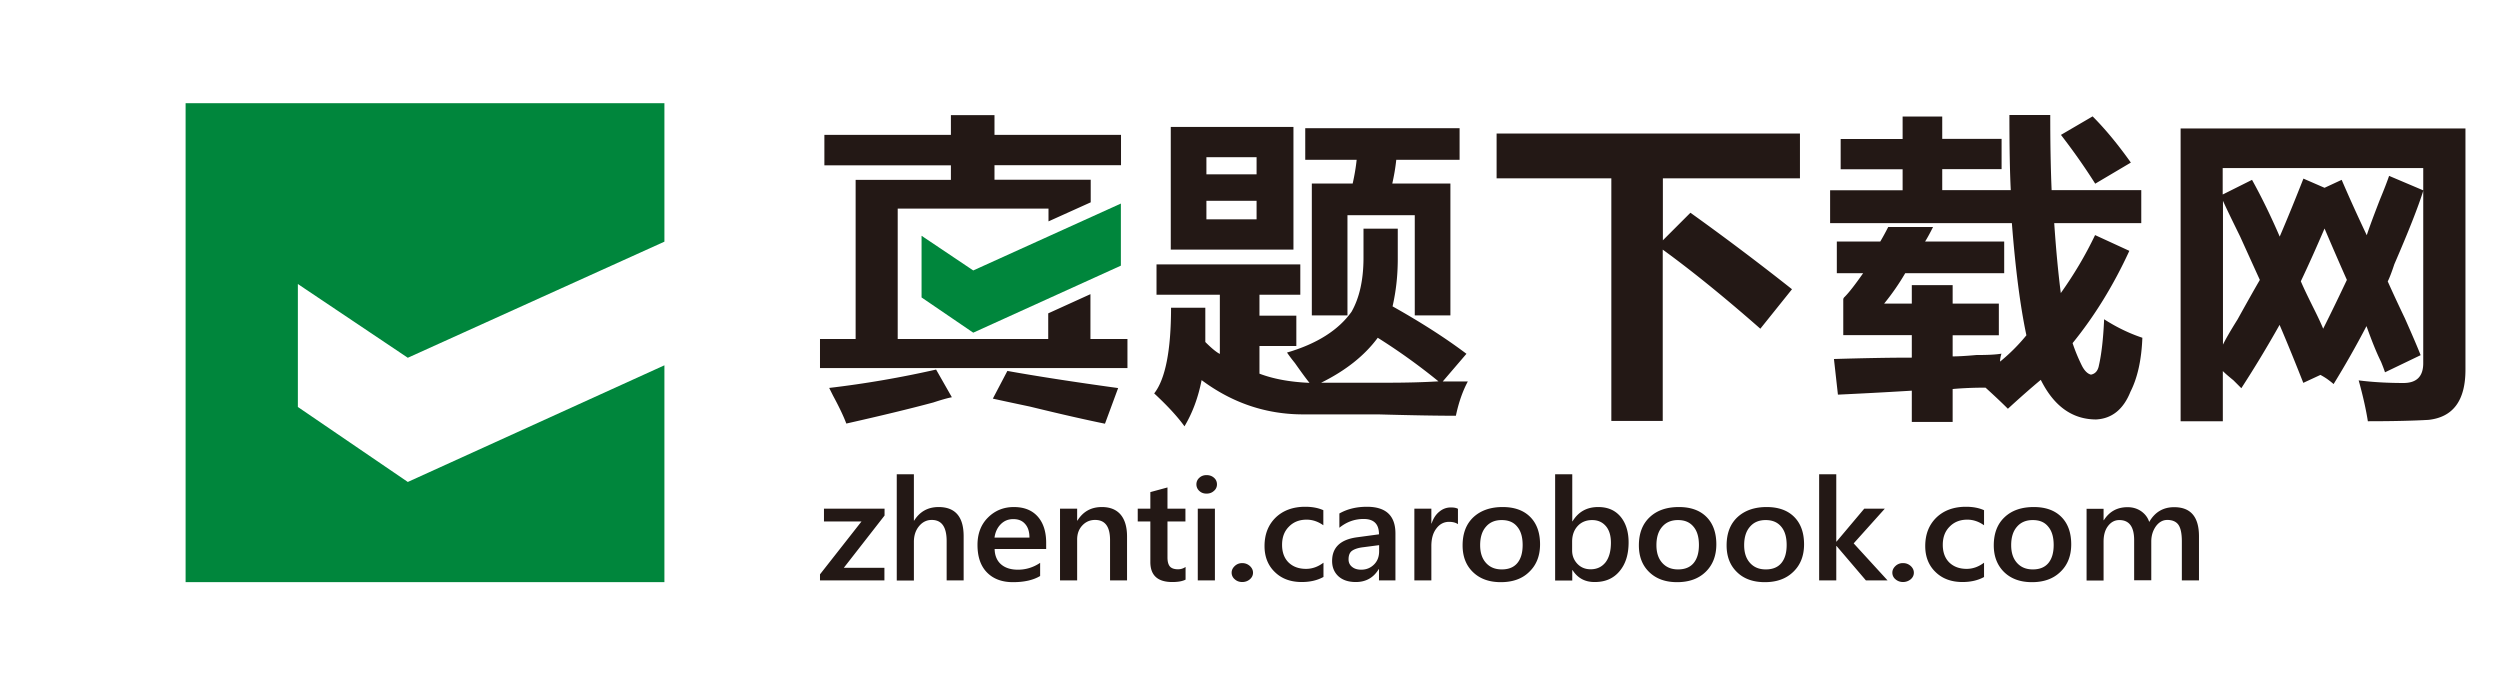
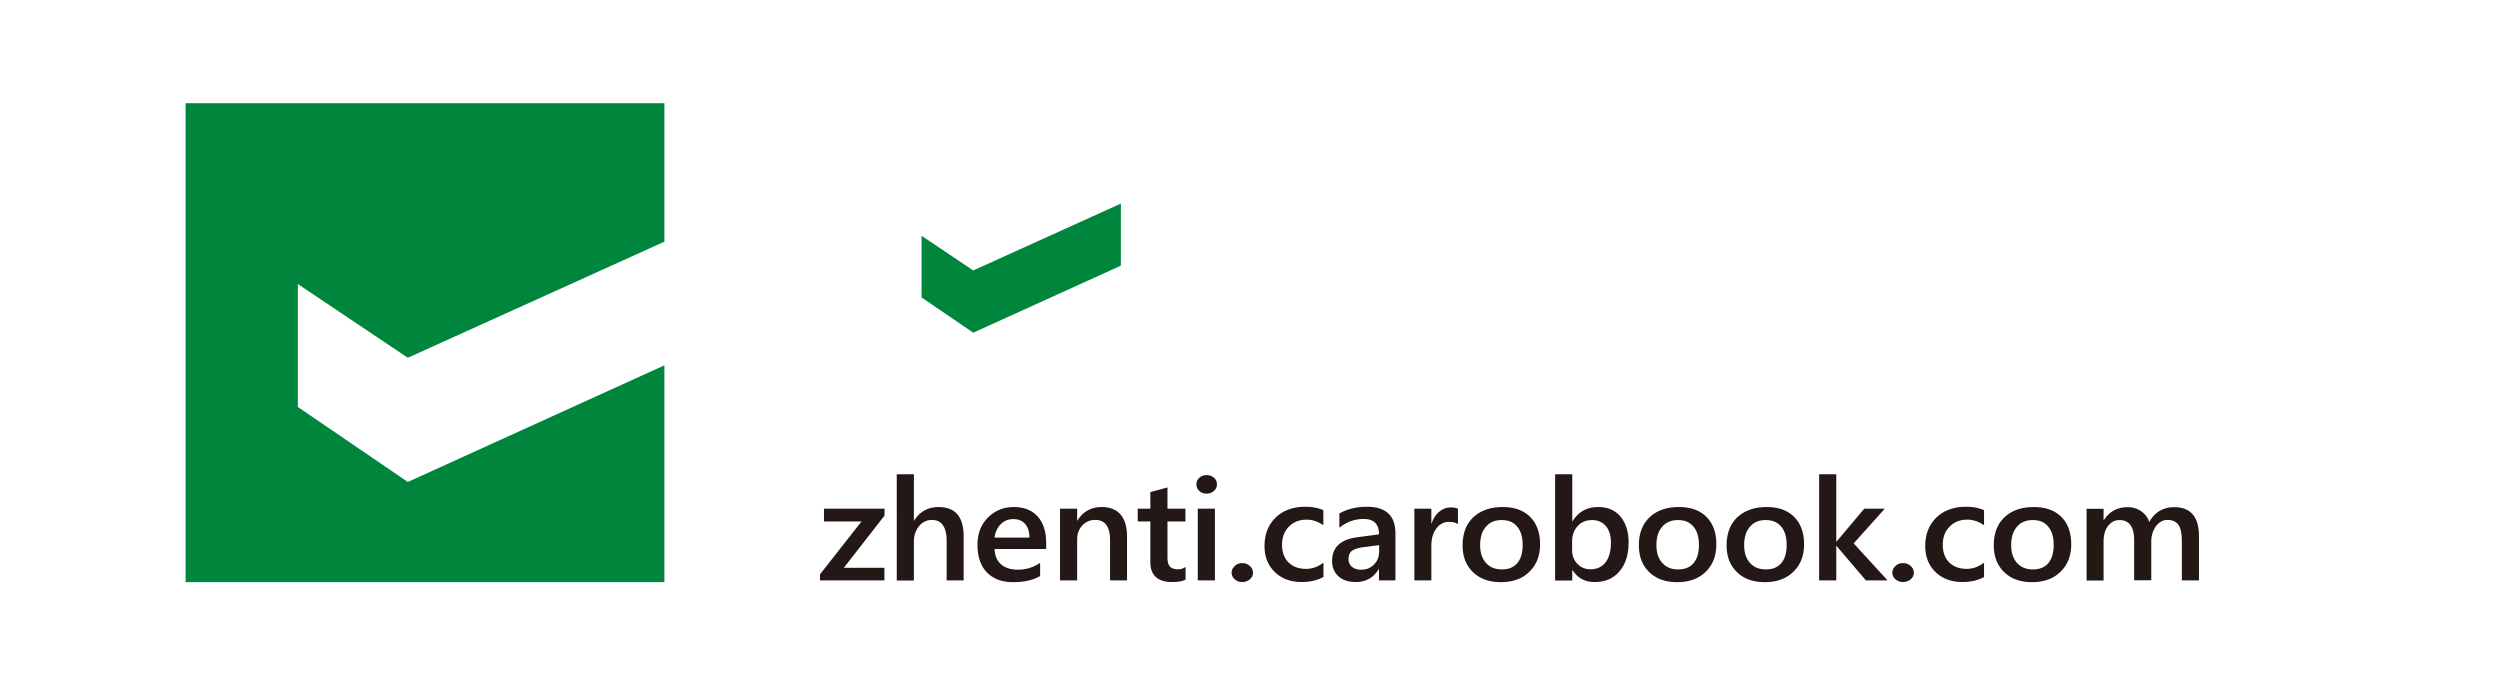
<svg xmlns="http://www.w3.org/2000/svg" xml:space="preserve" width="182.38" height="50">
-   <path fill="#231815" fill-rule="evenodd" d="M88.01 16h3.66v-1.35h-3.66V16zm3.66-3.28v-1.25h-3.66v1.25h3.66zm4.71 15.2h4.81c1.35 0 2.6-.03 3.75-.1a44.685 44.685 0 0 0-4.43-3.18c-.96 1.3-2.33 2.39-4.13 3.28zm-10.97-9.71V9.26h8.95v8.95h-8.95zm10.29 4.8v-9.62h2.98c.13-.58.23-1.15.29-1.73h-3.75V9.35h11.26v2.31h-4.62c-.06.58-.16 1.15-.29 1.73h4.24v9.62h-2.6V15.7H98.3v7.31h-2.6zm-10.27-.56h2.5v2.5c.45.45.8.74 1.06.87V21.5h-4.62v-2.21h10.49v2.21h-2.98v1.53h2.69v2.21h-2.69v2.02c1.03.39 2.24.61 3.65.67-.26-.32-.61-.8-1.06-1.44-.26-.32-.45-.58-.58-.77 2.18-.64 3.75-1.63 4.71-2.98.58-1.02.87-2.34.87-3.94v-2.12h2.5v2.21c0 1.22-.13 2.37-.38 3.46 2.05 1.15 3.85 2.3 5.39 3.46l-1.73 2.02h1.83c-.38.71-.67 1.54-.87 2.5-1.28 0-3.17-.03-5.67-.1h-5.48c-2.69 0-5.16-.83-7.4-2.5-.25 1.28-.67 2.4-1.25 3.37-.51-.71-1.25-1.51-2.21-2.4.81-1.03 1.23-3.12 1.23-6.25zM121.3 17.54l2.02-2.02c2.5 1.79 4.97 3.65 7.41 5.58l-2.31 2.88c-2.63-2.31-5-4.23-7.12-5.77v12.5h-3.75v-17.7h-8.37V9.74h22.13v3.27h-10v4.53zM133.51 16.29v-2.41h5.29v-1.53h-4.52v-2.21h4.52V8.5h2.89v1.63h4.33v2.21h-4.33v1.53h5c-.06-1.15-.1-2.98-.1-5.48h2.98c0 1.99.03 3.82.1 5.48h6.54v2.41h-6.35c.13 1.92.29 3.62.48 5.1.96-1.35 1.8-2.76 2.5-4.23l2.5 1.15c-1.15 2.5-2.53 4.75-4.14 6.73.19.58.42 1.12.67 1.63.19.38.42.61.67.67.32-.06.51-.29.58-.67.19-.83.32-1.96.38-3.37.9.58 1.83 1.03 2.79 1.35-.06 1.6-.35 2.92-.87 3.94-.51 1.28-1.35 1.96-2.5 2.02-1.73 0-3.08-.96-4.04-2.89-.77.64-1.57 1.35-2.4 2.11-.51-.51-1.06-1.02-1.63-1.54-.83 0-1.63.03-2.4.1v2.4h-2.98V28.5c-2.12.13-3.91.22-5.39.29l-.29-2.6c2.05-.06 3.94-.1 5.68-.1v-1.64h-5v-2.6c0-.06.03-.13.1-.19.32-.32.77-.9 1.35-1.73H134v-2.31h3.17c.19-.32.38-.67.58-1.06h3.27c-.19.38-.38.74-.58 1.06h5.77v2.31h-7.22c-.45.77-.96 1.51-1.54 2.22h2.02V20.8h2.98v1.35h3.37v2.31h-3.37V26c.38 0 .96-.03 1.73-.1.83 0 1.44-.03 1.83-.1-.06.19-.1.38-.1.58.71-.58 1.35-1.22 1.92-1.92-.45-2.12-.8-4.84-1.06-8.18h-13.26zm16.84-6.45 2.31-1.35c.9.9 1.83 2.02 2.79 3.37l-2.6 1.54c-.77-1.22-1.61-2.41-2.5-3.56zM169.58 16.67c-.58 1.35-1.15 2.63-1.73 3.85.19.45.51 1.12.96 2.02.32.64.54 1.12.67 1.44.58-1.15 1.15-2.34 1.73-3.56-.57-1.28-1.11-2.53-1.63-3.75zm-7.41-2.02v10.49c.19-.39.54-1 1.06-1.83.71-1.28 1.25-2.24 1.63-2.89-.32-.7-.8-1.76-1.44-3.17-.57-1.16-.99-2.02-1.25-2.6zm0-.47 2.12-1.06c.71 1.28 1.38 2.66 2.02 4.14.58-1.35 1.15-2.76 1.73-4.23l1.54.67 1.25-.58c.58 1.35 1.19 2.69 1.83 4.04.19-.58.51-1.44.96-2.6.32-.77.54-1.35.67-1.73l2.5 1.06c-.38 1.22-1.09 3.01-2.12 5.39-.19.58-.35.99-.48 1.25.26.58.67 1.48 1.25 2.69.51 1.15.9 2.05 1.15 2.69l-2.6 1.25c-.06-.19-.16-.45-.29-.77-.32-.64-.67-1.51-1.06-2.6-.77 1.48-1.57 2.88-2.4 4.23-.06-.06-.22-.19-.48-.38-.19-.13-.35-.22-.48-.29l-1.25.58c-.58-1.47-1.15-2.88-1.73-4.23-.9 1.6-1.83 3.14-2.79 4.62l-.58-.58c-.32-.26-.58-.48-.77-.67v3.66h-3.08V9.37h20.78v17.6c0 2.25-.9 3.46-2.69 3.66-1.03.06-2.5.1-4.43.1-.13-.83-.35-1.83-.67-2.98 1.03.13 2.12.19 3.27.19.96 0 1.44-.48 1.44-1.44V12.26h-14.63v1.92zM59.82 26.85v-2.12h2.6V13.12h6.95v-1.06h-9.23V9.84h9.23V8.4h3.18v1.44h9.23v2.21h-9.23v1.06h7.02v1.65l-3.08 1.39v-.93h-11v9.51h10.98v-1.87l3.08-1.4v3.27h2.7v2.12H59.82zm8.47.11 1.15 2.02c-.32.06-.77.19-1.35.38-1.67.45-3.78.96-6.35 1.54-.19-.51-.51-1.19-.96-2.02l-.29-.58c2.64-.31 5.24-.76 7.8-1.34zm4.14 2.12 1.06-2.02c2.12.38 4.81.8 8.08 1.25l-.96 2.6c-1.28-.26-3.11-.67-5.48-1.25-1.23-.26-2.12-.45-2.7-.58z" clip-rule="evenodd" />
  <path fill="#00863C" d="M81.77 19.38 71 24.27l-3.77-2.57v-4.5L71 19.73l10.77-4.88zM13.54 7.53h34.93v10.1L29.75 26.1l-8.02-5.38v8.97l8.02 5.47 18.72-8.51v15.82H13.54z" />
  <g fill="#231815" fill-rule="evenodd" clip-rule="evenodd">
    <path d="m64.53 37.61-2.97 3.81h2.96v.92h-4.7v-.44l3.03-3.86h-2.74v-.93h4.42zM70.3 42.34h-1.24v-2.86c0-1.04-.36-1.55-1.09-1.55-.36 0-.67.15-.92.45-.25.3-.38.68-.38 1.15v2.82h-1.25V34.6h1.25v3.38h.02c.41-.66 1.01-.99 1.78-.99 1.22 0 1.83.71 1.83 2.13v3.22zM76.3 40.05h-3.74c.01.48.17.86.47 1.12.3.26.71.39 1.23.39.59 0 1.13-.17 1.62-.5v.96c-.5.3-1.16.45-1.98.45-.81 0-1.44-.24-1.9-.71-.46-.47-.69-1.14-.69-2.01 0-.81.25-1.48.76-1.99s1.14-.77 1.89-.77 1.33.23 1.74.69c.41.46.62 1.1.62 1.92v.45zm-1.2-.84c0-.43-.11-.76-.32-.99-.21-.24-.49-.35-.86-.35-.36 0-.66.12-.91.37s-.4.57-.46.98h2.55zM82.22 42.34h-1.24V39.4c0-.98-.36-1.47-1.09-1.47-.38 0-.69.14-.94.41-.25.27-.37.61-.37 1.02v2.98h-1.25v-5.23h1.25v.87h.02c.41-.66 1-.99 1.78-.99.6 0 1.05.18 1.37.55.31.37.47.9.47 1.6v3.2zM86.48 42.29c-.24.12-.56.17-.96.17-1.07 0-1.6-.49-1.6-1.46v-2.96H83v-.93h.92V35.9l1.25-.34v1.55h1.31v.93h-1.31v2.62c0 .31.06.53.18.67.12.13.31.2.59.2.21 0 .39-.06.55-.17v.93zM88.02 36.01c-.21 0-.38-.06-.52-.19a.639.639 0 0 1-.22-.48c0-.19.07-.36.22-.49.14-.13.32-.19.52-.19.21 0 .39.06.54.19.15.13.22.29.22.49a.6.6 0 0 1-.22.47c-.15.14-.33.2-.54.2zm.61 6.33h-1.25v-5.23h1.25v5.23zM90.62 42.46c-.21 0-.4-.07-.54-.2a.616.616 0 0 1-.23-.48c0-.19.08-.35.23-.49.15-.14.33-.21.54-.21.22 0 .4.07.56.21.15.14.23.3.23.49s-.08.35-.23.48c-.15.13-.34.2-.56.2zM96.53 42.1c-.44.24-.96.36-1.56.36-.82 0-1.47-.24-1.97-.73-.5-.48-.75-1.12-.75-1.89 0-.86.27-1.55.81-2.08.54-.52 1.26-.79 2.16-.79.5 0 .94.08 1.32.25v1.1c-.38-.27-.79-.41-1.22-.41-.53 0-.96.17-1.29.51-.34.34-.5.78-.5 1.33 0 .54.16.97.47 1.28.32.31.74.47 1.28.47.45 0 .87-.15 1.27-.45v1.05zM101.81 42.34h-1.21v-.82h-.02c-.38.63-.94.94-1.67.94-.54 0-.96-.14-1.27-.42-.3-.28-.46-.65-.46-1.11 0-.99.6-1.56 1.79-1.73l1.63-.22c0-.75-.37-1.12-1.12-1.12-.65 0-1.24.21-1.77.64v-1.04c.58-.33 1.25-.49 2.01-.49 1.39 0 2.08.65 2.08 1.95v3.42zm-1.2-2.57-1.15.15c-.36.04-.63.13-.81.25-.18.12-.27.33-.27.64 0 .22.08.4.25.54.17.14.39.21.67.21.38 0 .69-.13.94-.38s.37-.57.37-.96v-.45zM106.36 38.24c-.15-.11-.37-.17-.65-.17-.37 0-.68.16-.92.48-.25.32-.37.75-.37 1.29v2.5h-1.24v-5.23h1.24v1.08h.02c.12-.37.31-.66.56-.86.25-.21.53-.31.84-.31.23 0 .4.03.52.1v1.12zM109.49 42.47c-.85 0-1.52-.24-2.03-.73-.51-.49-.76-1.14-.76-1.95 0-.88.26-1.56.79-2.06.53-.49 1.24-.74 2.13-.74.86 0 1.53.24 2.01.72.48.48.72 1.15.72 2 0 .83-.26 1.5-.78 2-.51.51-1.21.76-2.08.76zm.06-4.53c-.49 0-.87.16-1.15.49-.28.32-.42.77-.42 1.34 0 .55.14.98.43 1.3.29.32.67.47 1.15.47.49 0 .87-.15 1.13-.46s.39-.75.39-1.32c0-.58-.13-1.02-.39-1.33-.27-.34-.65-.49-1.14-.49zM114.72 41.59h-.02v.76h-1.25V34.6h1.25v3.43h.02c.43-.7 1.05-1.04 1.87-1.04.7 0 1.23.23 1.63.7.39.47.59 1.1.59 1.88 0 .88-.22 1.58-.66 2.1-.44.53-1.04.79-1.8.79-.72.01-1.26-.29-1.63-.87zm-.03-2.08v.65c0 .38.13.7.38.97.26.27.58.4.97.4.46 0 .82-.17 1.09-.51.26-.34.39-.82.39-1.43 0-.51-.12-.92-.37-1.21-.25-.29-.58-.44-1-.44-.44 0-.8.15-1.07.45-.26.29-.39.67-.39 1.12zM122.35 42.47c-.85 0-1.52-.24-2.03-.73-.51-.49-.76-1.14-.76-1.95 0-.88.26-1.56.79-2.06s1.24-.74 2.13-.74c.86 0 1.53.24 2.01.72.48.48.72 1.15.72 2 0 .83-.26 1.5-.77 2-.52.51-1.22.76-2.09.76zm.06-4.53c-.48 0-.87.16-1.15.49-.28.32-.42.77-.42 1.34 0 .55.14.98.43 1.3.29.32.67.47 1.15.47.49 0 .87-.15 1.13-.46s.39-.75.39-1.32c0-.58-.13-1.02-.39-1.33-.28-.34-.65-.49-1.14-.49zM128.75 42.47c-.85 0-1.53-.24-2.03-.73-.51-.49-.76-1.14-.76-1.95 0-.88.26-1.56.79-2.06.53-.49 1.24-.74 2.13-.74.86 0 1.53.24 2.01.72.48.48.72 1.15.72 2 0 .83-.26 1.5-.78 2-.52.51-1.21.76-2.08.76zm.06-4.53c-.49 0-.87.16-1.15.49-.28.32-.42.77-.42 1.34 0 .55.14.98.43 1.3.29.32.67.47 1.15.47.49 0 .87-.15 1.13-.46.26-.31.39-.75.39-1.32 0-.58-.13-1.02-.39-1.33-.28-.34-.66-.49-1.14-.49zM137.7 42.34h-1.58l-2.14-2.51h-.02v2.51h-1.25V34.6h1.25v4.91h.02l2.02-2.4h1.5l-2.27 2.53zM138.83 42.46c-.21 0-.4-.07-.55-.2a.616.616 0 0 1-.23-.48c0-.19.08-.35.23-.49a.77.77 0 0 1 .55-.21c.22 0 .4.07.56.21.15.14.23.3.23.49s-.08.35-.23.48c-.16.13-.35.2-.56.2zM144.73 42.1c-.44.24-.96.36-1.56.36-.81 0-1.47-.24-1.97-.73-.5-.48-.75-1.12-.75-1.89 0-.86.27-1.55.81-2.08.54-.52 1.26-.79 2.16-.79.5 0 .94.08 1.32.25v1.1c-.38-.27-.79-.41-1.22-.41-.53 0-.96.17-1.29.51-.34.34-.5.78-.5 1.33 0 .54.16.97.47 1.28.32.31.74.47 1.27.47.45 0 .87-.15 1.27-.45v1.05zM148.24 42.47c-.85 0-1.52-.24-2.03-.73-.5-.49-.76-1.14-.76-1.95 0-.88.26-1.56.79-2.06s1.24-.74 2.13-.74c.86 0 1.53.24 2.01.72.48.48.72 1.15.72 2 0 .83-.26 1.5-.78 2-.52.51-1.21.76-2.08.76zm.05-4.53c-.48 0-.87.16-1.15.49-.28.32-.42.77-.42 1.34 0 .55.14.98.43 1.3.29.32.67.47 1.15.47.49 0 .87-.15 1.13-.46.26-.31.39-.75.39-1.32 0-.58-.13-1.02-.39-1.33-.27-.34-.64-.49-1.14-.49zM160.41 42.34h-1.24v-2.85c0-.55-.08-.95-.24-1.19-.16-.24-.44-.37-.82-.37-.32 0-.6.15-.83.46-.22.31-.34.68-.34 1.11v2.83h-1.25V39.4c0-.97-.36-1.46-1.08-1.46-.34 0-.61.15-.83.44s-.32.67-.32 1.14v2.83h-1.24v-5.23h1.24v.83h.02c.4-.63.97-.95 1.73-.95.38 0 .71.1 1 .3.28.2.48.46.58.78.41-.72 1.02-1.08 1.82-1.08 1.21 0 1.81.71 1.81 2.13v3.21z" />
  </g>
</svg>